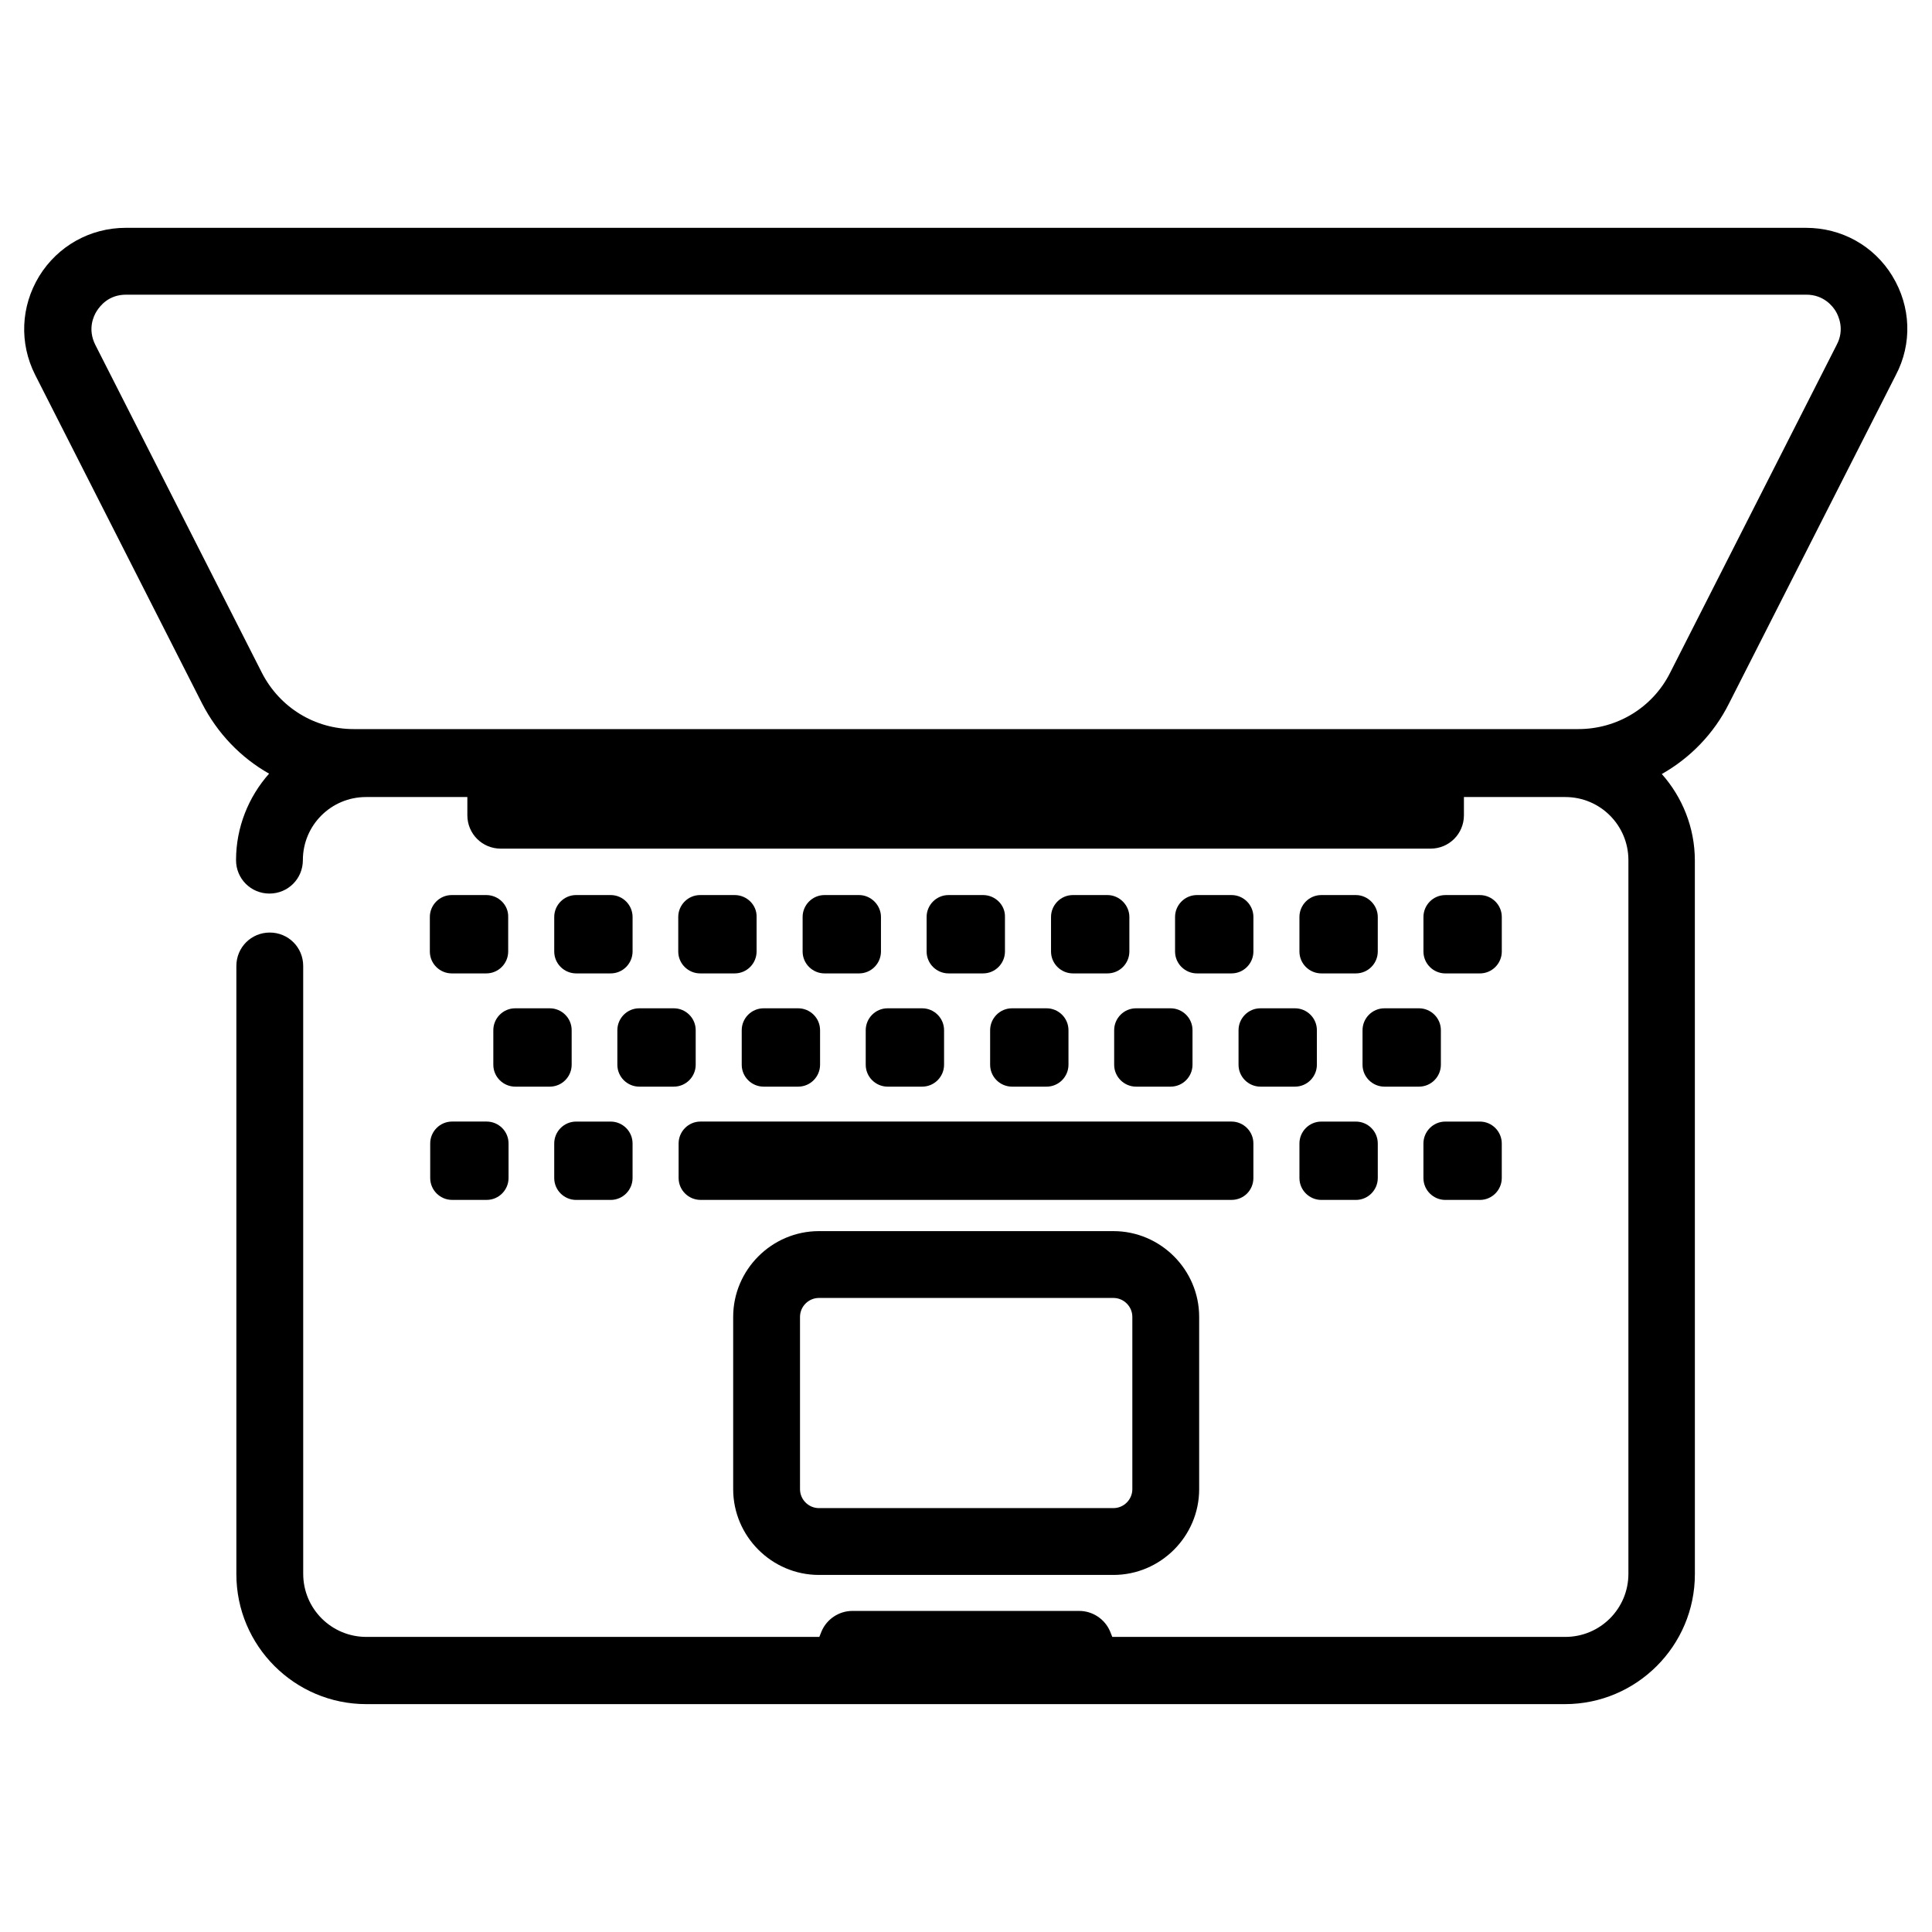
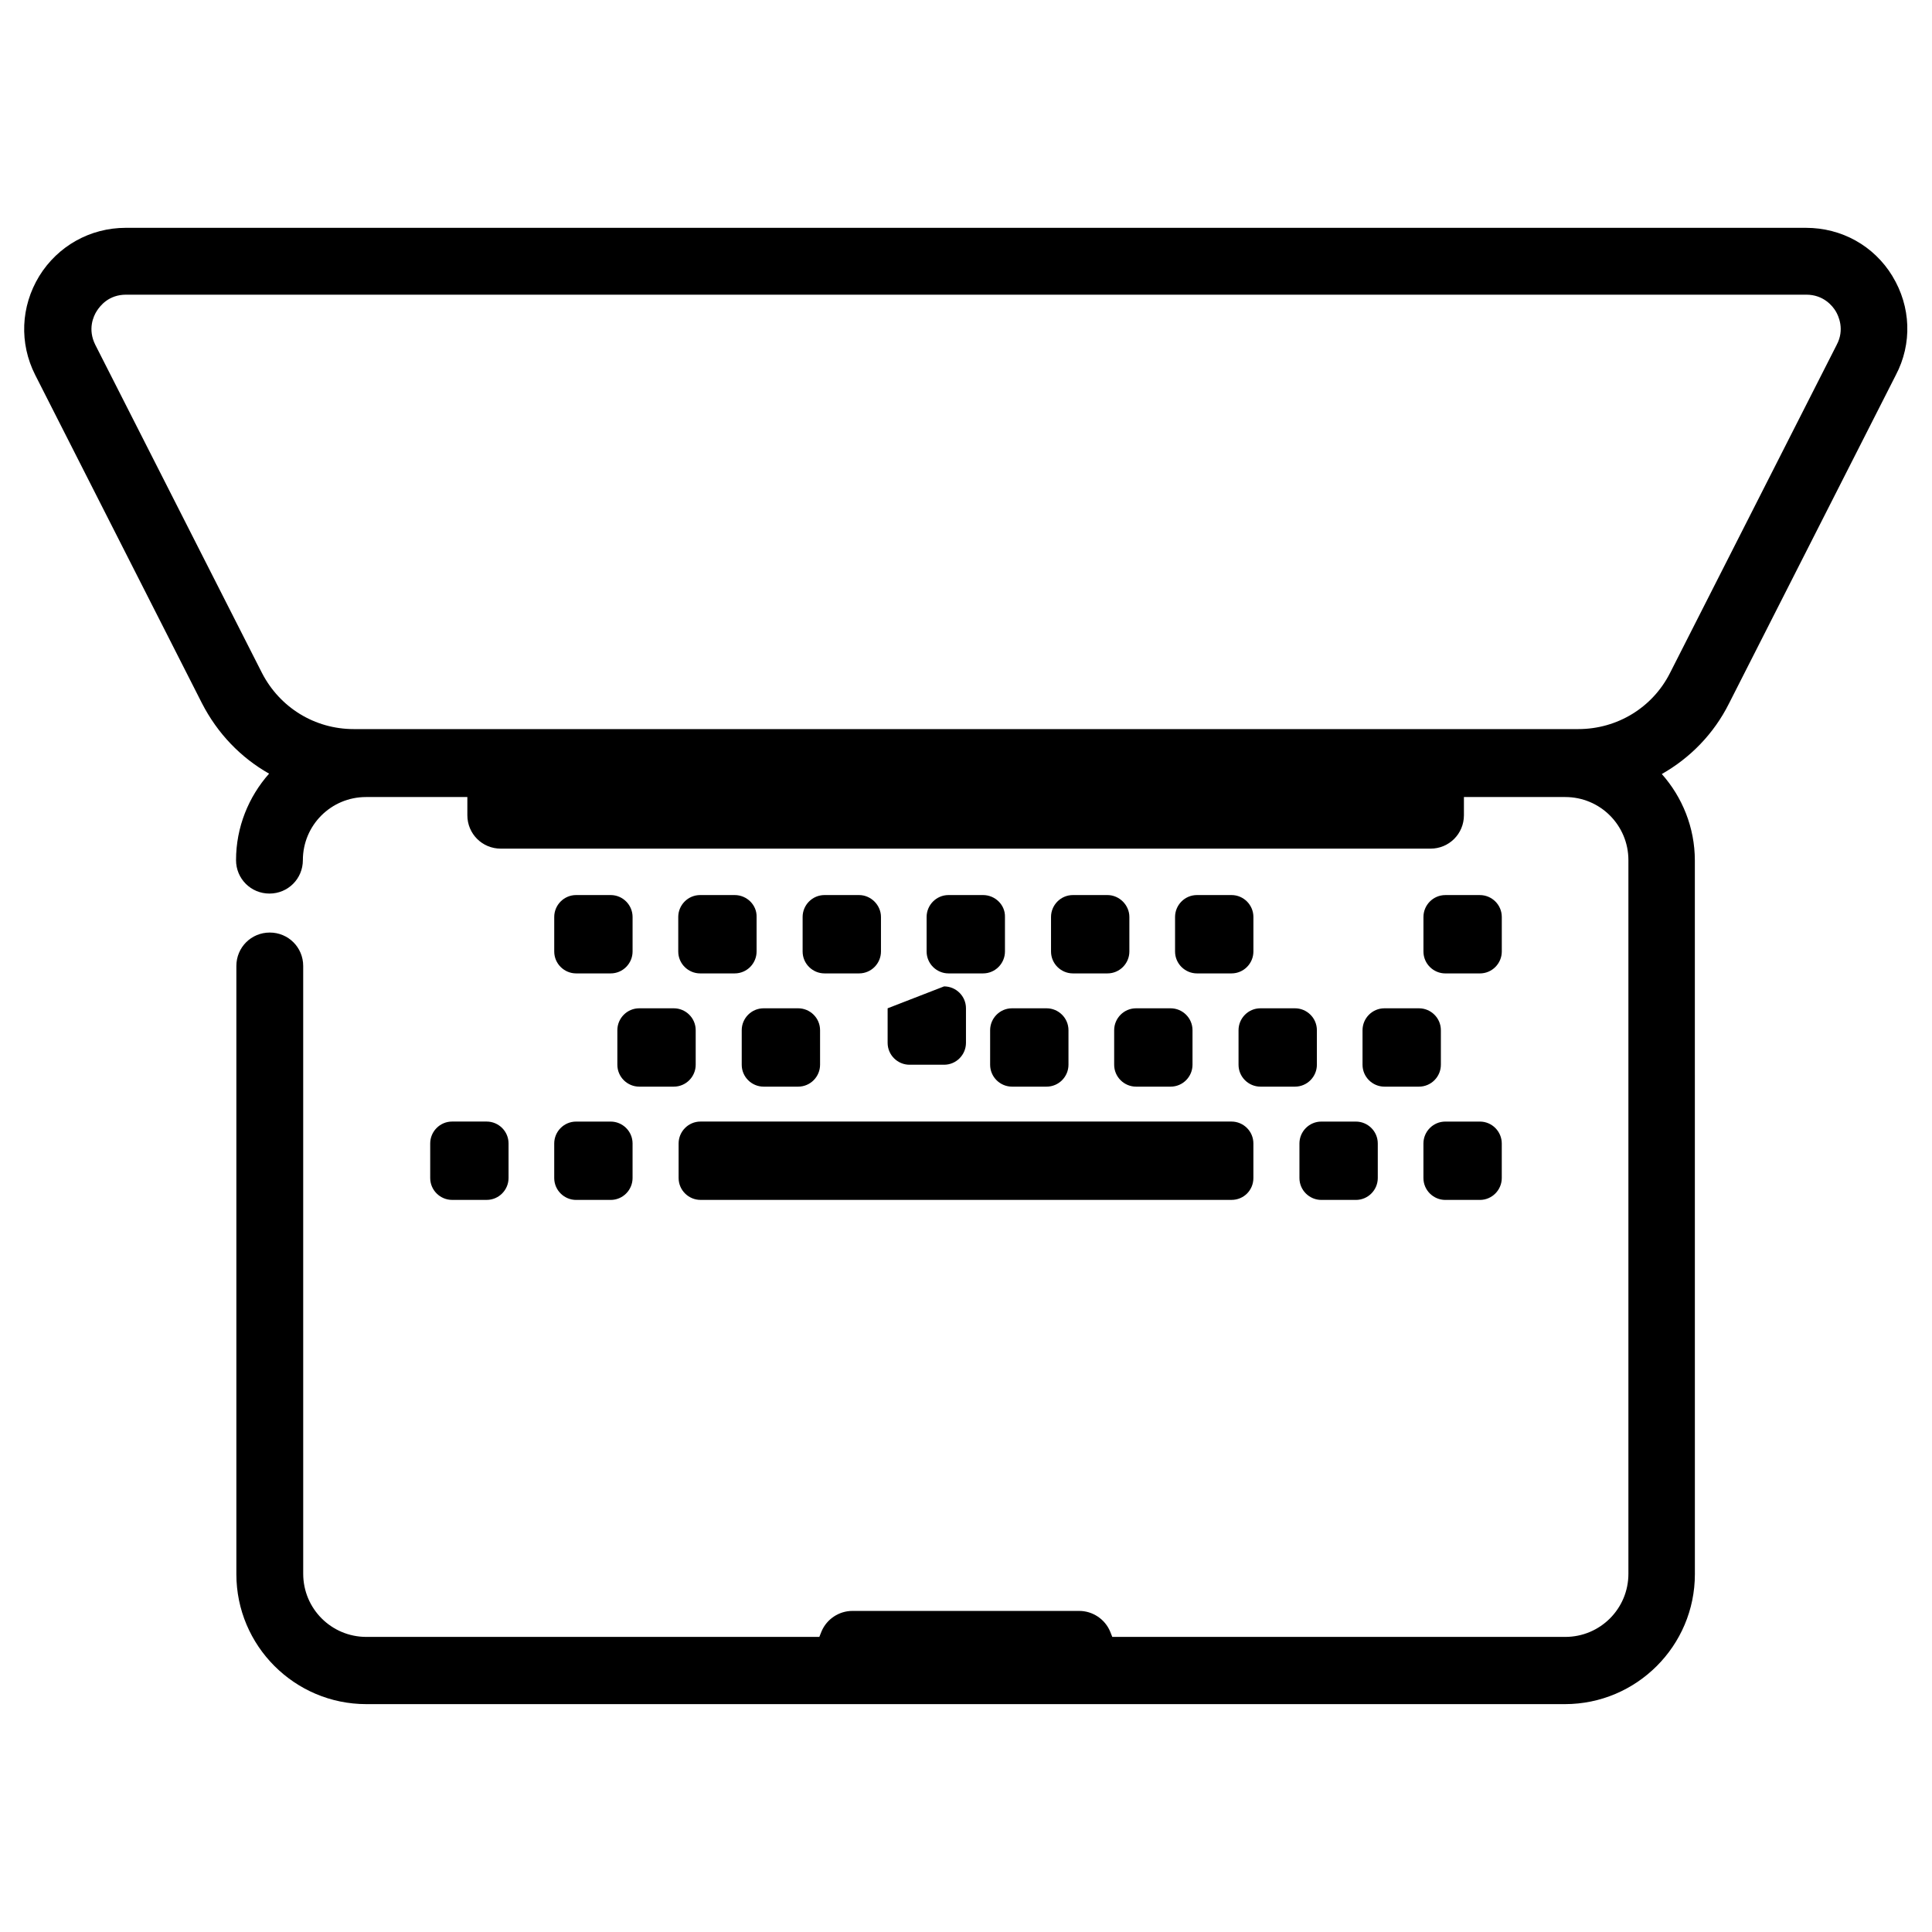
<svg xmlns="http://www.w3.org/2000/svg" fill="#000000" width="800px" height="800px" version="1.1" viewBox="144 144 512 512">
  <g>
    <path d="m645.51 217.17c-4.922-8.07-13.48-12.793-22.926-12.793h-445.26c-9.445 0-18.008 4.82-22.926 12.793-4.922 8.07-5.312 17.809-1.082 26.176l44.184 86.984c4.133 8.07 10.332 14.465 17.809 18.695-5.41 6.102-8.758 14.168-8.758 22.926 0 4.922 3.938 8.855 8.855 8.855 4.922 0 8.855-3.938 8.855-8.855 0-9.25 7.477-16.727 16.727-16.727h26.863v4.82c0 4.922 3.938 8.855 8.855 8.855h246.39c4.922 0 8.855-3.938 8.855-8.855v-4.82h26.863c9.25 0 16.727 7.477 16.727 16.727v189.12c0 9.25-7.477 16.727-16.727 16.727h-120.05l-0.59-1.477c-1.379-3.246-4.625-5.41-8.168-5.41h-60.121c-3.543 0-6.789 2.164-8.168 5.41l-0.59 1.477h-120.05c-9.25 0-16.727-7.477-16.727-16.727l-0.004-161.08c0-4.922-3.938-8.855-8.855-8.855-4.922 0-8.855 3.938-8.855 8.855v161.18c0 18.992 15.449 34.441 34.441 34.441h317.64c18.992 0 34.441-15.449 34.441-34.441l-0.008-189.12c0-8.758-3.344-16.828-8.758-22.926 7.477-4.231 13.777-10.629 17.809-18.695l44.184-86.984c4.426-8.371 4.031-18.211-0.887-26.277zm-14.762 18.203-44.184 86.984c-4.625 9.152-13.973 14.859-24.305 14.859h-324.52c-10.332 0-19.582-5.707-24.305-14.859l-44.184-86.984c-2.066-4.133-0.492-7.578 0.395-8.953 0.887-1.379 3.148-4.328 7.773-4.328h445.26c4.625 0 6.988 3.051 7.773 4.328s2.457 4.918 0.293 8.953z" />
-     <path d="m361.03 470.26c-12.496 0-22.73 10.234-22.73 22.73v45.656c0 12.496 10.234 22.73 22.73 22.73h78.031c12.496 0 22.73-10.234 22.73-22.73v-45.656c0-12.496-10.234-22.73-22.73-22.73zm83.051 22.73v45.656c0 2.754-2.262 5.019-5.019 5.019h-78.031c-2.754 0-5.019-2.262-5.019-5.019v-45.656c0-2.754 2.262-5.019 5.019-5.019h78.031c2.758 0 5.019 2.262 5.019 5.019z" />
-     <path d="m272.87 381.2h-9.152c-3.246 0-5.805 2.656-5.805 5.805v9.152c0 3.246 2.656 5.805 5.805 5.805h9.152c3.246 0 5.805-2.656 5.805-5.805v-9.152c0.098-3.148-2.559-5.805-5.805-5.805z" />
    <path d="m305.83 381.2h-9.148c-3.246 0-5.805 2.656-5.805 5.805v9.152c0 3.246 2.656 5.805 5.805 5.805h9.152c3.246 0 5.805-2.656 5.805-5.805v-9.152c0-3.148-2.559-5.805-5.809-5.805z" />
    <path d="m338.7 381.2h-9.152c-3.246 0-5.805 2.656-5.805 5.805v9.152c0 3.246 2.656 5.805 5.805 5.805h9.152c3.246 0 5.805-2.656 5.805-5.805v-9.152c0.098-3.148-2.559-5.805-5.805-5.805z" />
    <path d="m371.66 381.2h-9.152c-3.246 0-5.805 2.656-5.805 5.805v9.152c0 3.246 2.656 5.805 5.805 5.805h9.152c3.246 0 5.805-2.656 5.805-5.805v-9.152c0-3.148-2.656-5.805-5.805-5.805z" />
    <path d="m404.52 381.2h-9.152c-3.246 0-5.805 2.656-5.805 5.805v9.152c0 3.246 2.656 5.805 5.805 5.805h9.152c3.246 0 5.805-2.656 5.805-5.805v-9.152c0.102-3.148-2.555-5.805-5.805-5.805z" />
    <path d="m437.49 381.2h-9.152c-3.246 0-5.805 2.656-5.805 5.805v9.152c0 3.246 2.656 5.805 5.805 5.805h9.152c3.246 0 5.805-2.656 5.805-5.805v-9.152c0-3.148-2.656-5.805-5.805-5.805z" />
    <path d="m470.36 381.2h-9.152c-3.246 0-5.805 2.656-5.805 5.805v9.152c0 3.246 2.656 5.805 5.805 5.805h9.152c3.246 0 5.805-2.656 5.805-5.805v-9.152c0-3.148-2.559-5.805-5.805-5.805z" />
-     <path d="m503.32 381.2h-9.152c-3.246 0-5.805 2.656-5.805 5.805v9.152c0 3.246 2.656 5.805 5.805 5.805h9.152c3.246 0 5.805-2.656 5.805-5.805v-9.152c0-3.148-2.656-5.805-5.805-5.805z" />
    <path d="m541.99 387.01c0-3.246-2.656-5.805-5.805-5.805h-9.152c-3.246 0-5.805 2.656-5.805 5.805v9.152c0 3.246 2.656 5.805 5.805 5.805h9.152c3.246 0 5.805-2.656 5.805-5.805z" />
    <path d="m258.01 456.18c0 3.246 2.656 5.805 5.805 5.805h9.152c3.246 0 5.805-2.656 5.805-5.805v-9.152c0-3.246-2.656-5.805-5.805-5.805h-9.152c-3.246 0-5.805 2.656-5.805 5.805z" />
    <path d="m296.68 441.23c-3.246 0-5.805 2.656-5.805 5.805v9.152c0 3.246 2.656 5.805 5.805 5.805h9.152c3.246 0 5.805-2.656 5.805-5.805v-9.152c0-3.246-2.656-5.805-5.805-5.805z" />
    <path d="m494.17 441.23c-3.246 0-5.805 2.656-5.805 5.805v9.152c0 3.246 2.656 5.805 5.805 5.805h9.152c3.246 0 5.805-2.656 5.805-5.805v-9.152c0-3.246-2.656-5.805-5.805-5.805z" />
    <path d="m536.18 441.23h-9.152c-3.246 0-5.805 2.656-5.805 5.805v9.152c0 3.246 2.656 5.805 5.805 5.805h9.152c3.246 0 5.805-2.656 5.805-5.805v-9.152c0-3.144-2.555-5.805-5.805-5.805z" />
    <path d="m476.16 456.18v-9.152c0-3.246-2.656-5.805-5.805-5.805h-140.71c-3.246 0-5.805 2.656-5.805 5.805v9.152c0 3.246 2.656 5.805 5.805 5.805h140.71c3.246 0.004 5.805-2.555 5.805-5.805z" />
-     <path d="m280.54 411.21c-3.246 0-5.805 2.656-5.805 5.805v9.152c0 3.246 2.656 5.805 5.805 5.805h9.152c3.246 0 5.805-2.656 5.805-5.805v-9.152c0-3.246-2.656-5.805-5.805-5.805z" />
    <path d="m313.41 411.21c-3.246 0-5.805 2.656-5.805 5.805v9.152c0 3.246 2.656 5.805 5.805 5.805h9.152c3.246 0 5.805-2.656 5.805-5.805v-9.152c0-3.246-2.656-5.805-5.805-5.805z" />
    <path d="m346.37 411.21c-3.246 0-5.805 2.656-5.805 5.805v9.152c0 3.246 2.656 5.805 5.805 5.805h9.152c3.246 0 5.805-2.656 5.805-5.805v-9.152c0-3.246-2.656-5.805-5.805-5.805z" />
-     <path d="m379.23 411.21c-3.246 0-5.805 2.656-5.805 5.805v9.152c0 3.246 2.656 5.805 5.805 5.805h9.152c3.246 0 5.805-2.656 5.805-5.805v-9.152c0-3.246-2.656-5.805-5.805-5.805z" />
+     <path d="m379.23 411.21v9.152c0 3.246 2.656 5.805 5.805 5.805h9.152c3.246 0 5.805-2.656 5.805-5.805v-9.152c0-3.246-2.656-5.805-5.805-5.805z" />
    <path d="m412.2 411.21c-3.246 0-5.805 2.656-5.805 5.805v9.152c0 3.246 2.656 5.805 5.805 5.805h9.152c3.246 0 5.805-2.656 5.805-5.805v-9.152c0-3.246-2.656-5.805-5.805-5.805z" />
    <path d="m445.07 411.21c-3.246 0-5.805 2.656-5.805 5.805v9.152c0 3.246 2.656 5.805 5.805 5.805h9.152c3.246 0 5.805-2.656 5.805-5.805v-9.152c0-3.246-2.656-5.805-5.805-5.805z" />
    <path d="m478.03 411.21c-3.246 0-5.805 2.656-5.805 5.805v9.152c0 3.246 2.656 5.805 5.805 5.805h9.152c3.246 0 5.805-2.656 5.805-5.805v-9.152c0-3.246-2.656-5.805-5.805-5.805z" />
    <path d="m510.89 411.21c-3.246 0-5.805 2.656-5.805 5.805v9.152c0 3.246 2.656 5.805 5.805 5.805h9.152c3.246 0 5.805-2.656 5.805-5.805v-9.152c0-3.246-2.656-5.805-5.805-5.805z" />
  </g>
</svg>